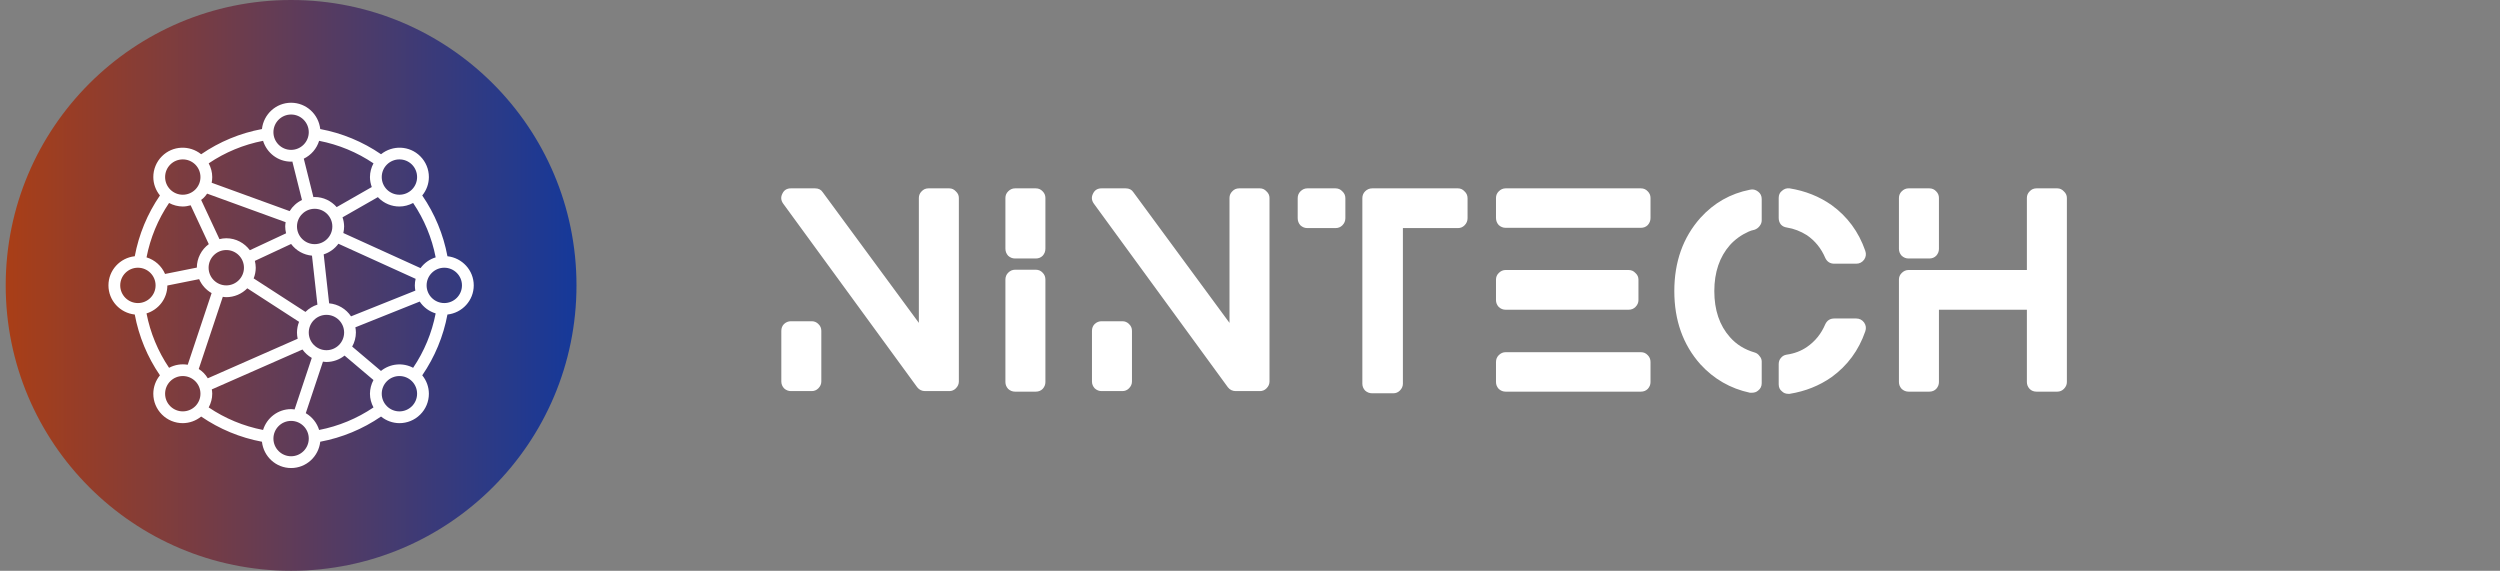
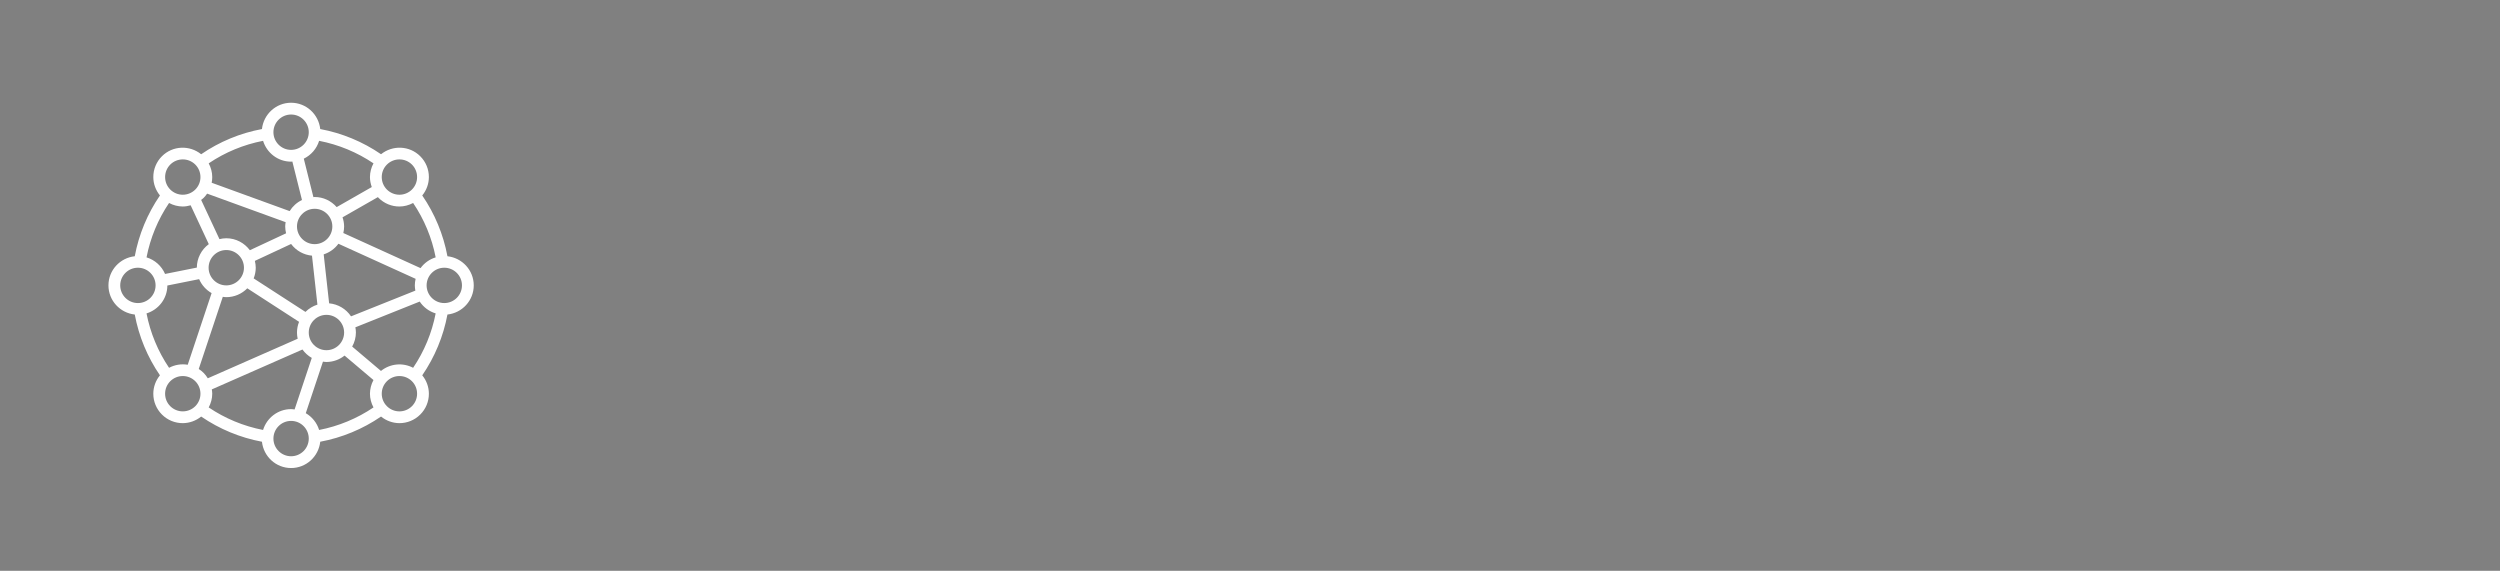
<svg xmlns="http://www.w3.org/2000/svg" width="219" height="50" viewBox="0 0 219 50" fill="none">
  <rect x="0" y="0" width="219" height="50" fill="#808080" stroke="none" />
-   <path d="M25.5 50C39.307 50 50.5 38.807 50.5 25C50.5 11.193 39.307 0 25.5 0C11.693 0 0.5 11.193 0.5 25C0.5 38.807 11.693 50 25.5 50Z" fill="url(#paint0_linear_52_373)" />
  <path d="M41.5 25C41.5 23.672 40.487 22.587 39.196 22.447C38.839 20.538 38.087 18.724 36.989 17.122C37.362 16.668 37.568 16.099 37.57 15.511C37.57 14.821 37.301 14.174 36.814 13.687C35.875 12.747 34.391 12.697 33.379 13.511C31.777 12.413 29.963 11.661 28.053 11.304C27.912 10.013 26.828 9 25.5 9C24.172 9 23.088 10.013 22.947 11.305C21.038 11.661 19.224 12.413 17.622 13.512C16.61 12.697 15.126 12.747 14.187 13.687C13.946 13.925 13.756 14.21 13.626 14.523C13.496 14.836 13.43 15.172 13.431 15.511C13.431 16.107 13.642 16.666 14.011 17.122C12.913 18.724 12.161 20.538 11.805 22.447C10.513 22.587 9.5 23.672 9.5 25C9.5 26.328 10.513 27.413 11.805 27.553C12.161 29.462 12.913 31.276 14.011 32.878C13.637 33.332 13.432 33.901 13.43 34.489C13.43 35.179 13.699 35.826 14.186 36.313C14.425 36.553 14.71 36.743 15.023 36.873C15.336 37.002 15.672 37.069 16.011 37.068C16.598 37.065 17.167 36.86 17.621 36.489C19.224 37.587 21.038 38.339 22.947 38.696C23.087 39.987 24.172 41 25.5 41C26.828 41 27.912 39.987 28.053 38.696C29.962 38.339 31.776 37.587 33.379 36.489C33.834 36.86 34.402 37.065 34.989 37.068C35.65 37.068 36.311 36.817 36.814 36.313C37.054 36.075 37.245 35.79 37.375 35.477C37.504 35.164 37.571 34.828 37.57 34.489C37.568 33.901 37.363 33.332 36.989 32.878C38.087 31.276 38.839 29.462 39.196 27.553C40.487 27.413 41.5 26.328 41.5 25ZM33.373 32.494L30.851 30.36C31.062 29.984 31.174 29.56 31.177 29.129C31.177 28.972 31.158 28.82 31.131 28.672L36.767 26.417C37.098 26.915 37.592 27.281 38.164 27.455C37.833 29.159 37.162 30.78 36.19 32.219C35.745 31.984 35.24 31.885 34.74 31.934C34.239 31.983 33.764 32.178 33.373 32.494ZM27.048 29.129C27.048 28.275 27.743 27.581 28.597 27.581C29.451 27.581 30.145 28.275 30.145 29.129C30.145 29.983 29.451 30.677 28.597 30.677C27.743 30.677 27.048 29.983 27.048 29.129ZM17.836 32.664C17.706 32.536 17.564 32.421 17.41 32.323L19.517 26.001C19.618 26.014 19.718 26.032 19.823 26.032C20.165 26.032 20.505 25.963 20.821 25.83C21.137 25.697 21.423 25.502 21.662 25.256L26.198 28.192C26.079 28.49 26.018 28.808 26.016 29.129C26.016 29.316 26.038 29.498 26.076 29.674L18.203 33.138C18.099 32.967 17.976 32.808 17.836 32.664ZM14.81 32.219C13.838 30.78 13.166 29.16 12.835 27.455C13.885 27.131 14.655 26.165 14.66 25.011L17.444 24.454C17.666 24.969 18.05 25.398 18.537 25.676L16.445 31.952C15.885 31.858 15.311 31.952 14.81 32.219ZM16.011 18.09C16.244 18.09 16.475 18.047 16.701 17.984L18.29 21.387C17.967 21.624 17.705 21.933 17.523 22.29C17.341 22.647 17.245 23.041 17.243 23.441L14.459 23.998C14.31 23.652 14.088 23.343 13.808 23.092C13.527 22.841 13.196 22.654 12.836 22.545C13.166 20.84 13.838 19.22 14.81 17.781C15.179 17.98 15.591 18.086 16.011 18.09ZM17.836 17.335C17.95 17.221 18.053 17.096 18.144 16.962L25.022 19.463C25.003 19.587 24.984 19.71 24.984 19.839C24.984 20.046 25.015 20.244 25.061 20.437L21.887 21.919C21.416 21.287 20.669 20.871 19.823 20.871C19.616 20.871 19.417 20.902 19.224 20.948L17.62 17.512C17.692 17.454 17.769 17.403 17.836 17.335ZM27.564 18.29C28.418 18.29 29.113 18.985 29.113 19.839C29.113 20.692 28.418 21.387 27.564 21.387C26.711 21.387 26.016 20.692 26.016 19.839C26.016 18.985 26.711 18.29 27.564 18.29ZM33.164 17.335C33.404 17.575 33.688 17.765 34.001 17.895C34.314 18.024 34.65 18.091 34.989 18.09C35.404 18.09 35.814 17.979 36.19 17.781C37.162 19.22 37.834 20.84 38.165 22.545C37.633 22.707 37.167 23.038 36.839 23.487L30.076 20.413C30.118 20.228 30.145 20.037 30.145 19.839C30.142 19.566 30.095 19.296 30.005 19.038L33.107 17.266C33.127 17.288 33.142 17.314 33.164 17.335ZM28.832 26.572L28.355 22.283C28.873 22.116 29.324 21.79 29.645 21.352L36.408 24.425C36.364 24.614 36.34 24.806 36.339 25C36.339 25.157 36.358 25.309 36.385 25.458L30.75 27.712C30.536 27.39 30.252 27.121 29.92 26.923C29.588 26.726 29.216 26.606 28.832 26.572ZM27.33 22.396L27.806 26.685C27.41 26.81 27.051 27.029 26.758 27.324L22.221 24.388C22.34 24.09 22.402 23.772 22.403 23.452C22.403 23.245 22.372 23.046 22.326 22.853L25.5 21.372C25.716 21.661 25.99 21.902 26.306 22.079C26.621 22.255 26.97 22.363 27.33 22.396ZM18.274 23.452C18.274 22.598 18.969 21.903 19.823 21.903C20.676 21.903 21.371 22.598 21.371 23.452C21.371 24.305 20.676 25 19.823 25C18.969 25 18.274 24.305 18.274 23.452ZM40.468 25C40.468 25.854 39.773 26.548 38.919 26.548C38.066 26.548 37.371 25.854 37.371 25C37.371 24.146 38.066 23.452 38.919 23.452C39.773 23.452 40.468 24.146 40.468 25ZM34.989 13.964C35.192 13.963 35.394 14.003 35.582 14.08C35.77 14.158 35.941 14.272 36.085 14.415C36.229 14.559 36.343 14.73 36.42 14.918C36.498 15.106 36.538 15.308 36.537 15.511C36.538 15.714 36.498 15.916 36.42 16.104C36.343 16.292 36.228 16.462 36.084 16.606C35.794 16.895 35.4 17.058 34.989 17.058C34.579 17.058 34.185 16.895 33.894 16.606C33.602 16.314 33.441 15.925 33.441 15.511C33.441 15.097 33.602 14.708 33.894 14.416C34.038 14.272 34.209 14.158 34.397 14.081C34.584 14.003 34.786 13.963 34.989 13.964ZM27.955 12.336C29.659 12.667 31.279 13.338 32.718 14.309C32.517 14.678 32.411 15.091 32.408 15.511C32.408 15.815 32.468 16.107 32.568 16.385L29.493 18.142C29.02 17.604 28.335 17.258 27.564 17.258C27.527 17.258 27.492 17.267 27.454 17.269L26.612 13.9C26.931 13.745 27.215 13.527 27.446 13.258C27.677 12.989 27.851 12.675 27.955 12.336ZM25.5 10.032C26.354 10.032 27.048 10.727 27.048 11.581C27.048 12.434 26.354 13.129 25.5 13.129C24.646 13.129 23.952 12.434 23.952 11.581C23.952 10.727 24.646 10.032 25.5 10.032ZM25.5 14.161C25.538 14.161 25.573 14.152 25.61 14.15L26.453 17.52C26.007 17.734 25.633 18.072 25.373 18.493L18.543 16.009C18.575 15.847 18.592 15.68 18.592 15.511C18.592 15.083 18.477 14.677 18.282 14.309C19.721 13.338 21.341 12.667 23.045 12.336C23.37 13.389 24.341 14.161 25.5 14.161ZM14.916 14.416C15.218 14.114 15.615 13.964 16.012 13.964C16.215 13.963 16.416 14.003 16.604 14.08C16.793 14.158 16.963 14.272 17.107 14.415C17.251 14.559 17.365 14.73 17.443 14.918C17.52 15.106 17.56 15.308 17.56 15.511C17.561 15.714 17.521 15.916 17.443 16.104C17.365 16.292 17.251 16.462 17.107 16.606C16.816 16.895 16.422 17.058 16.012 17.058C15.601 17.058 15.207 16.895 14.917 16.606C14.625 16.314 14.464 15.925 14.464 15.511C14.464 15.097 14.624 14.709 14.916 14.416ZM10.532 25C10.532 24.146 11.227 23.452 12.081 23.452C12.934 23.452 13.629 24.146 13.629 25C13.629 25.854 12.934 26.548 12.081 26.548C11.227 26.548 10.532 25.854 10.532 25ZM14.916 35.584C14.624 35.292 14.463 34.903 14.463 34.489C14.463 34.075 14.624 33.687 14.916 33.394C15.06 33.25 15.231 33.136 15.419 33.059C15.607 32.981 15.808 32.941 16.012 32.942C16.215 32.941 16.416 32.981 16.604 33.058C16.793 33.136 16.963 33.25 17.107 33.394C17.251 33.537 17.365 33.708 17.443 33.896C17.52 34.084 17.56 34.286 17.56 34.489C17.561 34.692 17.521 34.894 17.443 35.082C17.365 35.27 17.251 35.44 17.107 35.584C16.816 35.874 16.422 36.036 16.012 36.036C15.601 36.036 15.207 35.874 14.916 35.584ZM23.045 37.664C21.341 37.333 19.721 36.662 18.282 35.691C18.477 35.323 18.592 34.917 18.592 34.489C18.592 34.361 18.573 34.236 18.555 34.111L26.496 30.617C26.712 30.918 26.99 31.169 27.312 31.353L25.806 35.869C25.704 35.857 25.605 35.839 25.5 35.839C24.341 35.839 23.37 36.611 23.045 37.664ZM25.5 39.968C24.646 39.968 23.952 39.273 23.952 38.419C23.952 37.566 24.646 36.871 25.5 36.871C26.354 36.871 27.048 37.566 27.048 38.419C27.048 39.273 26.354 39.968 25.5 39.968ZM26.786 36.195L28.291 31.679C28.392 31.691 28.492 31.71 28.597 31.71C29.174 31.707 29.733 31.509 30.184 31.149L32.716 33.291C32.517 33.659 32.411 34.071 32.408 34.489C32.408 34.917 32.523 35.324 32.718 35.691C31.279 36.663 29.659 37.334 27.955 37.665C27.764 37.045 27.346 36.52 26.786 36.195ZM36.084 35.584C35.793 35.874 35.399 36.037 34.989 36.037C34.578 36.037 34.184 35.874 33.894 35.584C33.602 35.292 33.441 34.903 33.441 34.489C33.441 34.075 33.602 33.687 33.894 33.394C34.038 33.25 34.208 33.136 34.396 33.059C34.584 32.981 34.786 32.941 34.989 32.942C35.192 32.941 35.394 32.981 35.582 33.058C35.77 33.136 35.941 33.25 36.085 33.394C36.229 33.537 36.343 33.708 36.42 33.896C36.498 34.084 36.538 34.286 36.537 34.489C36.537 34.903 36.376 35.291 36.084 35.584Z" fill="white" />
-   <path d="M83.156 16.5C83.38 16.5 83.572 16.588 83.732 16.764C83.908 16.924 83.996 17.116 83.996 17.34V33.42C83.996 33.644 83.908 33.844 83.732 34.02C83.572 34.18 83.38 34.26 83.156 34.26H81.044C80.756 34.26 80.524 34.148 80.348 33.924L68.612 17.844C68.404 17.556 68.38 17.26 68.54 16.956C68.684 16.652 68.932 16.5 69.284 16.5H71.396C71.7 16.5 71.924 16.612 72.068 16.836L80.492 28.284V17.34C80.492 17.116 80.572 16.924 80.732 16.764C80.892 16.588 81.092 16.5 81.332 16.5H83.156ZM71.108 28.14C71.332 28.14 71.524 28.22 71.684 28.38C71.86 28.54 71.948 28.74 71.948 28.98V33.42C71.948 33.644 71.86 33.844 71.684 34.02C71.524 34.18 71.332 34.26 71.108 34.26H69.284C69.06 34.26 68.86 34.18 68.684 34.02C68.524 33.844 68.444 33.644 68.444 33.42V28.98C68.444 28.74 68.524 28.54 68.684 28.38C68.86 28.22 69.06 28.14 69.284 28.14H71.108ZM90.738 23.628C90.978 23.628 91.178 23.716 91.338 23.892C91.498 24.052 91.578 24.252 91.578 24.492V33.468C91.578 33.692 91.498 33.892 91.338 34.068C91.178 34.228 90.978 34.308 90.738 34.308H88.914C88.69 34.308 88.49 34.228 88.314 34.068C88.154 33.892 88.074 33.692 88.074 33.468V24.492C88.074 24.252 88.154 24.052 88.314 23.892C88.49 23.716 88.69 23.628 88.914 23.628H90.738ZM90.738 16.5C90.978 16.5 91.178 16.588 91.338 16.764C91.498 16.924 91.578 17.116 91.578 17.34V21.78C91.578 22.02 91.498 22.228 91.338 22.404C91.178 22.564 90.978 22.644 90.738 22.644H88.914C88.69 22.644 88.49 22.564 88.314 22.404C88.154 22.228 88.074 22.02 88.074 21.78V17.34C88.074 17.116 88.154 16.924 88.314 16.764C88.49 16.588 88.69 16.5 88.914 16.5H90.738ZM110.368 16.5C110.592 16.5 110.785 16.588 110.945 16.764C111.121 16.924 111.209 17.116 111.209 17.34V33.42C111.209 33.644 111.121 33.844 110.945 34.02C110.785 34.18 110.592 34.26 110.368 34.26H108.256C107.968 34.26 107.736 34.148 107.561 33.924L95.825 17.844C95.617 17.556 95.593 17.26 95.752 16.956C95.897 16.652 96.144 16.5 96.496 16.5H98.609C98.912 16.5 99.136 16.612 99.281 16.836L107.704 28.284V17.34C107.704 17.116 107.785 16.924 107.945 16.764C108.105 16.588 108.305 16.5 108.545 16.5H110.368ZM98.32 28.14C98.544 28.14 98.737 28.22 98.897 28.38C99.073 28.54 99.16 28.74 99.16 28.98V33.42C99.16 33.644 99.073 33.844 98.897 34.02C98.737 34.18 98.544 34.26 98.32 34.26H96.496C96.272 34.26 96.073 34.18 95.897 34.02C95.737 33.844 95.656 33.644 95.656 33.42V28.98C95.656 28.74 95.737 28.54 95.897 28.38C96.073 28.22 96.272 28.14 96.496 28.14H98.32ZM116.99 16.5C117.23 16.5 117.43 16.588 117.59 16.764C117.766 16.924 117.854 17.124 117.854 17.364V19.116C117.854 19.356 117.766 19.564 117.59 19.74C117.43 19.9 117.23 19.98 116.99 19.98H114.518C114.294 19.98 114.094 19.9 113.918 19.74C113.758 19.564 113.678 19.356 113.678 19.116V17.364C113.678 17.124 113.758 16.924 113.918 16.764C114.094 16.588 114.294 16.5 114.518 16.5H116.99ZM127.718 16.5C127.942 16.5 128.134 16.588 128.294 16.764C128.47 16.924 128.558 17.124 128.558 17.364V19.116C128.558 19.356 128.47 19.564 128.294 19.74C128.134 19.9 127.942 19.98 127.718 19.98H122.894V33.612C122.894 33.836 122.806 34.036 122.63 34.212C122.47 34.372 122.278 34.452 122.054 34.452H120.206C119.966 34.452 119.758 34.372 119.582 34.212C119.422 34.036 119.342 33.836 119.342 33.612V17.364C119.342 17.124 119.422 16.924 119.582 16.764C119.758 16.588 119.966 16.5 120.206 16.5H127.718ZM143.745 30.852C143.985 30.852 144.185 30.94 144.345 31.116C144.505 31.276 144.585 31.476 144.585 31.716V33.468C144.585 33.692 144.505 33.892 144.345 34.068C144.185 34.228 143.985 34.308 143.745 34.308H131.889C131.665 34.308 131.465 34.228 131.289 34.068C131.129 33.892 131.049 33.692 131.049 33.468V31.716C131.049 31.476 131.129 31.276 131.289 31.116C131.465 30.94 131.665 30.852 131.889 30.852H143.745ZM131.889 27.132C131.665 27.132 131.465 27.052 131.289 26.892C131.129 26.716 131.049 26.516 131.049 26.292V24.492C131.049 24.268 131.129 24.076 131.289 23.916C131.465 23.74 131.665 23.652 131.889 23.652H142.665C142.905 23.652 143.105 23.74 143.265 23.916C143.441 24.076 143.529 24.268 143.529 24.492V26.292C143.529 26.516 143.441 26.716 143.265 26.892C143.105 27.052 142.905 27.132 142.665 27.132H131.889ZM143.745 16.5C143.985 16.5 144.185 16.588 144.345 16.764C144.505 16.924 144.585 17.116 144.585 17.34V19.092C144.585 19.332 144.505 19.54 144.345 19.716C144.185 19.876 143.985 19.956 143.745 19.956H131.889C131.665 19.956 131.465 19.876 131.289 19.716C131.129 19.54 131.049 19.332 131.049 19.092V17.34C131.049 17.116 131.129 16.924 131.289 16.764C131.465 16.588 131.665 16.5 131.889 16.5H143.745ZM156.534 19.932C156.31 19.9 156.134 19.812 156.006 19.668C155.878 19.508 155.814 19.316 155.814 19.092V17.34C155.814 17.068 155.91 16.86 156.102 16.716C156.294 16.54 156.518 16.468 156.774 16.5C158.15 16.724 159.374 17.212 160.446 17.964C161.838 18.972 162.822 20.308 163.398 21.972C163.494 22.244 163.462 22.5 163.302 22.74C163.126 22.98 162.894 23.1 162.606 23.1H160.686C160.318 23.1 160.054 22.932 159.894 22.596C159.542 21.764 159.006 21.1 158.286 20.604C157.726 20.252 157.142 20.028 156.534 19.932ZM162.606 27.9C162.894 27.9 163.126 28.02 163.302 28.26C163.462 28.5 163.494 28.756 163.398 29.028C162.822 30.692 161.838 32.028 160.446 33.036C159.374 33.788 158.15 34.276 156.774 34.5H156.654C156.43 34.5 156.246 34.428 156.102 34.284C155.91 34.14 155.814 33.932 155.814 33.66V31.908C155.814 31.684 155.878 31.5 156.006 31.356C156.134 31.196 156.302 31.1 156.51 31.068C157.182 30.972 157.774 30.748 158.286 30.396C159.006 29.9 159.542 29.236 159.894 28.404C160.054 28.068 160.318 27.9 160.686 27.9H162.606ZM154.014 16.788C154.222 16.948 154.326 17.164 154.326 17.436V19.308C154.326 19.484 154.262 19.652 154.134 19.812C154.022 19.956 153.878 20.06 153.702 20.124C153.478 20.172 153.302 20.228 153.174 20.292C152.534 20.58 151.99 20.972 151.542 21.468C150.63 22.508 150.174 23.852 150.174 25.5C150.174 27.164 150.63 28.508 151.542 29.532C152.102 30.172 152.822 30.62 153.702 30.876C153.878 30.924 154.022 31.028 154.134 31.188C154.262 31.332 154.326 31.492 154.326 31.668V33.564C154.326 33.836 154.222 34.052 154.014 34.212C153.87 34.34 153.686 34.404 153.462 34.404H153.294C151.582 34.036 150.134 33.204 148.95 31.908C147.43 30.196 146.67 28.06 146.67 25.5C146.67 22.94 147.43 20.804 148.95 19.092C150.134 17.78 151.582 16.956 153.294 16.62C153.55 16.556 153.79 16.612 154.014 16.788ZM167.187 22.644C166.963 22.644 166.763 22.564 166.587 22.404C166.427 22.228 166.347 22.028 166.347 21.804V17.34C166.347 17.116 166.427 16.924 166.587 16.764C166.763 16.588 166.963 16.5 167.187 16.5H169.011C169.251 16.5 169.451 16.588 169.611 16.764C169.771 16.924 169.851 17.116 169.851 17.34V21.804C169.851 22.028 169.771 22.228 169.611 22.404C169.451 22.564 169.251 22.644 169.011 22.644H167.187ZM180.219 16.5C180.443 16.5 180.635 16.588 180.795 16.764C180.971 16.924 181.059 17.116 181.059 17.34V33.468C181.059 33.692 180.971 33.892 180.795 34.068C180.635 34.228 180.443 34.308 180.219 34.308H178.395C178.155 34.308 177.955 34.228 177.795 34.068C177.635 33.892 177.555 33.692 177.555 33.468V27.132H169.851V33.468C169.851 33.692 169.771 33.892 169.611 34.068C169.451 34.228 169.251 34.308 169.011 34.308H167.187C166.963 34.308 166.763 34.228 166.587 34.068C166.427 33.892 166.347 33.692 166.347 33.468V24.492C166.347 24.268 166.427 24.076 166.587 23.916C166.763 23.74 166.963 23.652 167.187 23.652H177.555V17.34C177.555 17.116 177.635 16.924 177.795 16.764C177.955 16.588 178.155 16.5 178.395 16.5H180.219Z" fill="white" />
  <defs>
    <linearGradient id="paint0_linear_52_373" x1="0.627" y1="24.966" x2="50.5" y2="24.973" gradientUnits="userSpaceOnUse">
      <stop stop-color="#A93E17" />
      <stop offset="1" stop-color="#15399A" />
    </linearGradient>
  </defs>
</svg>